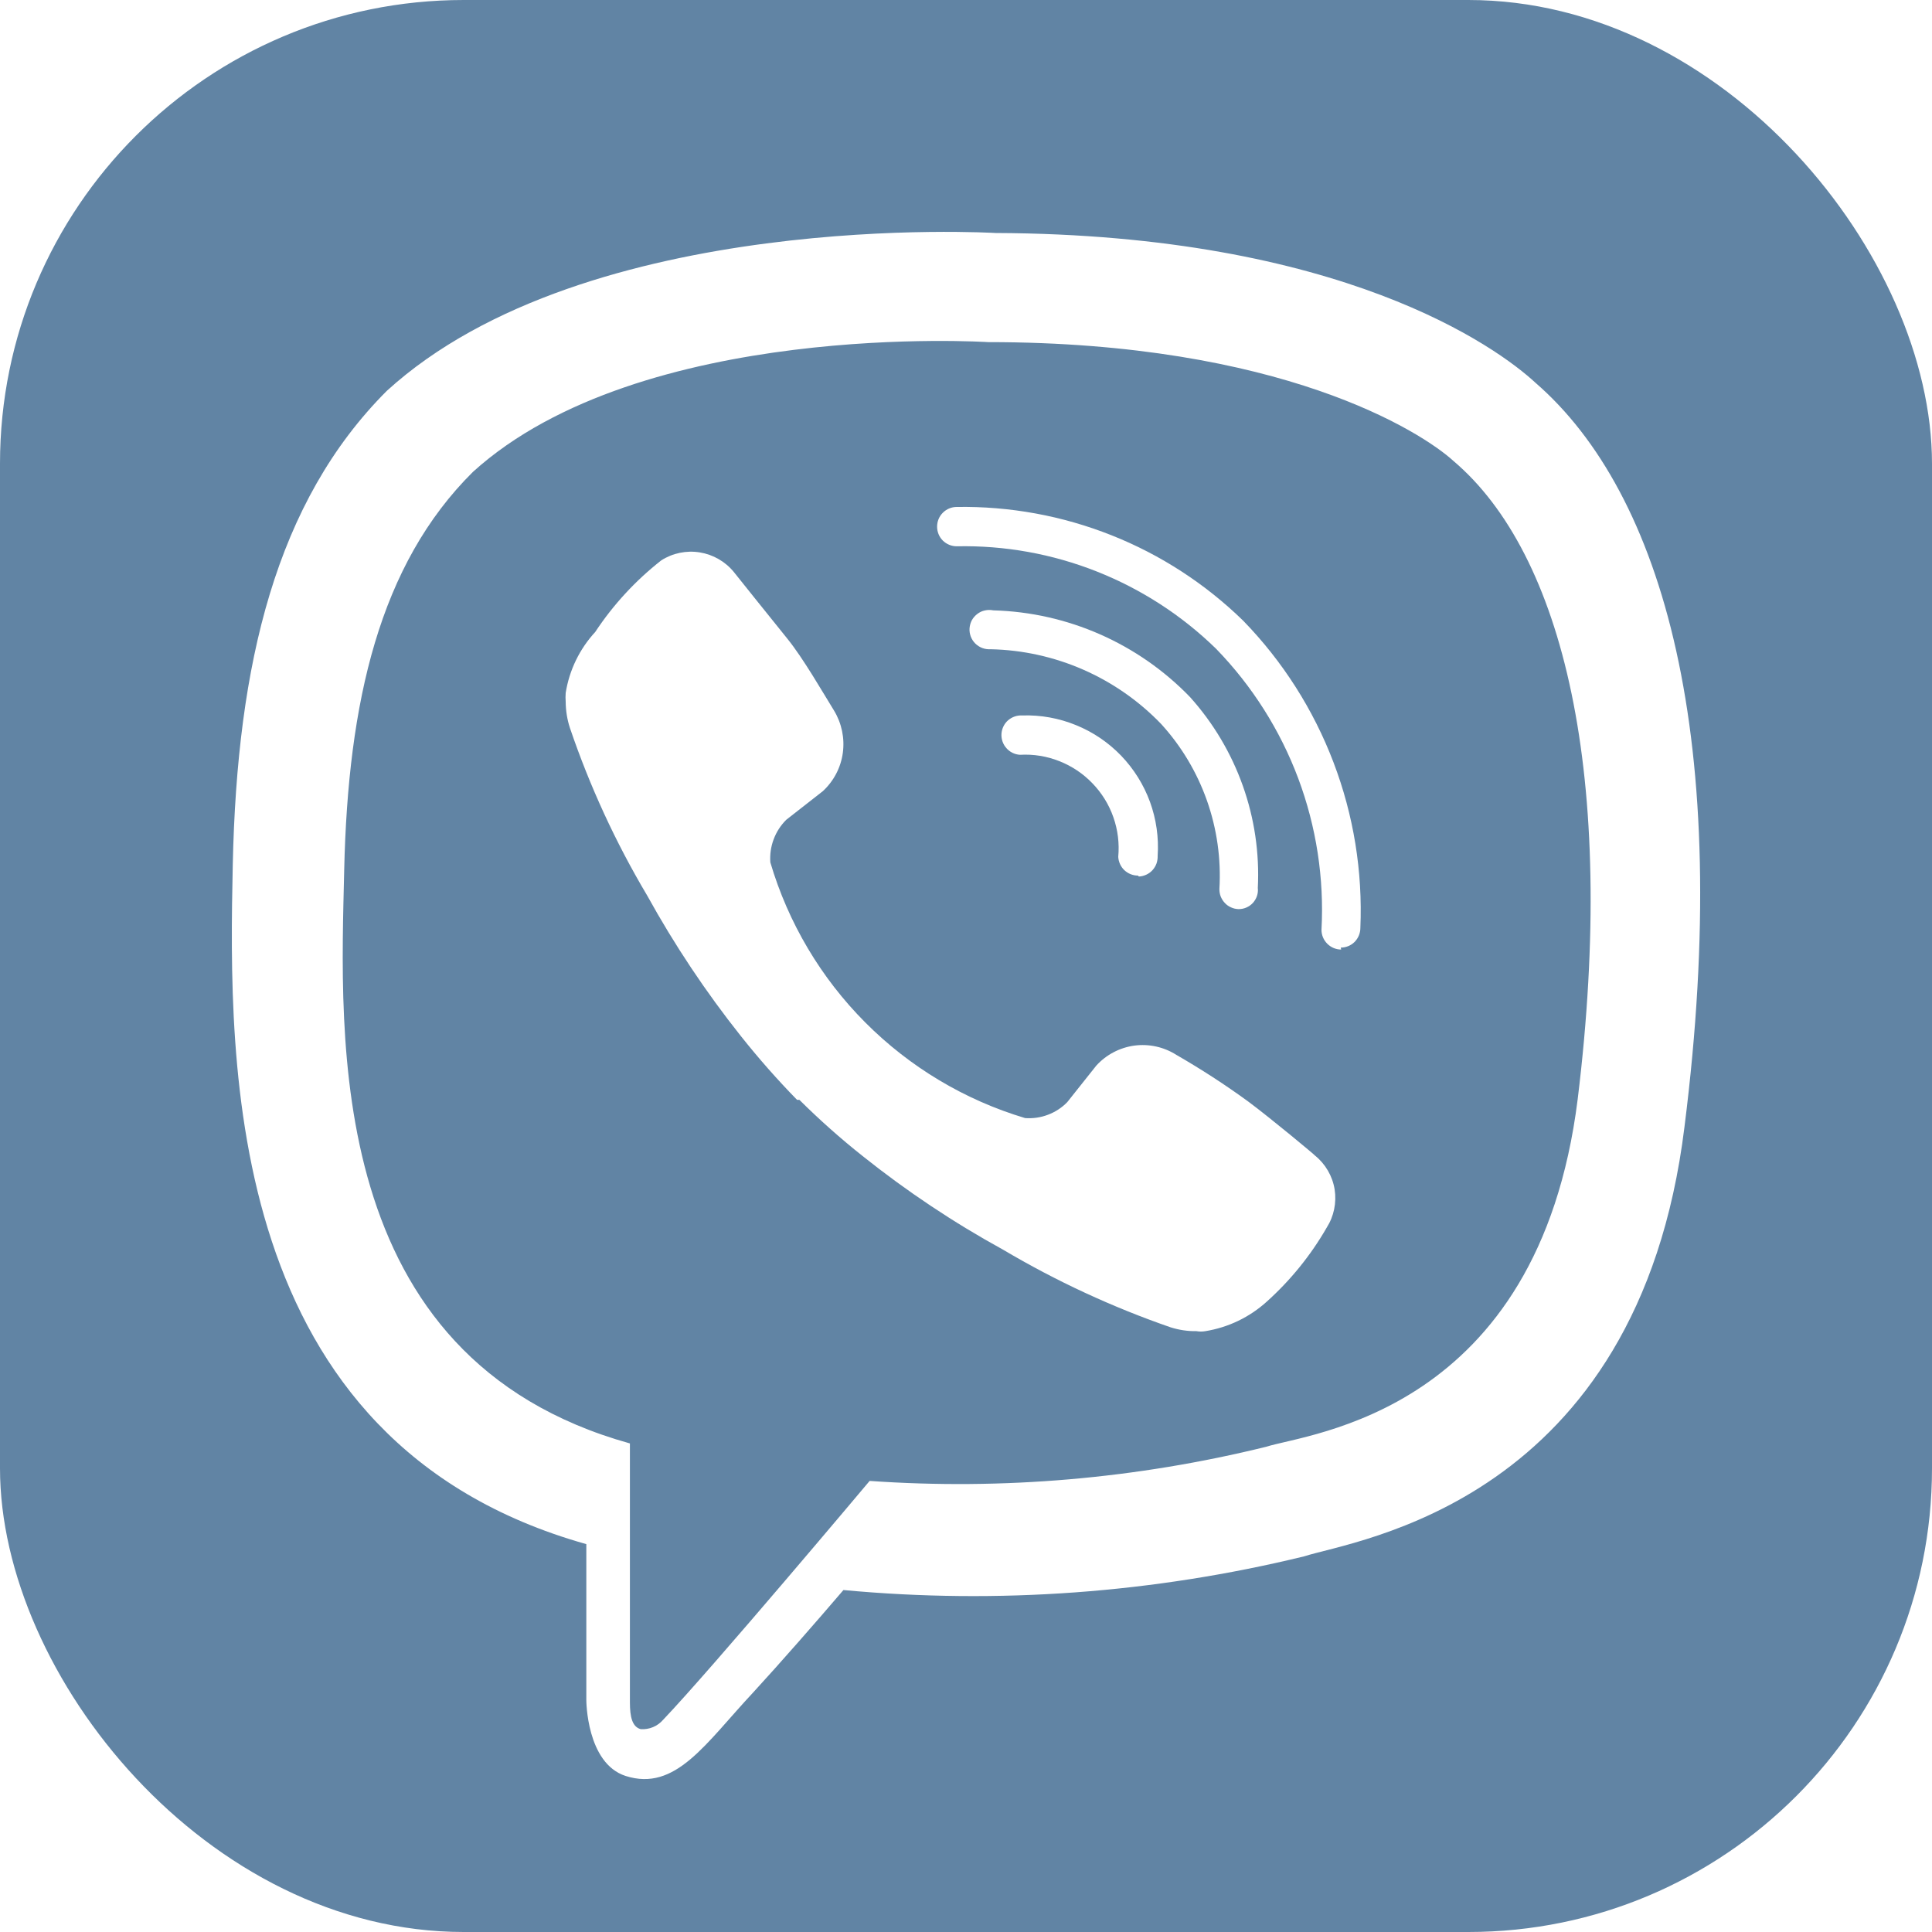
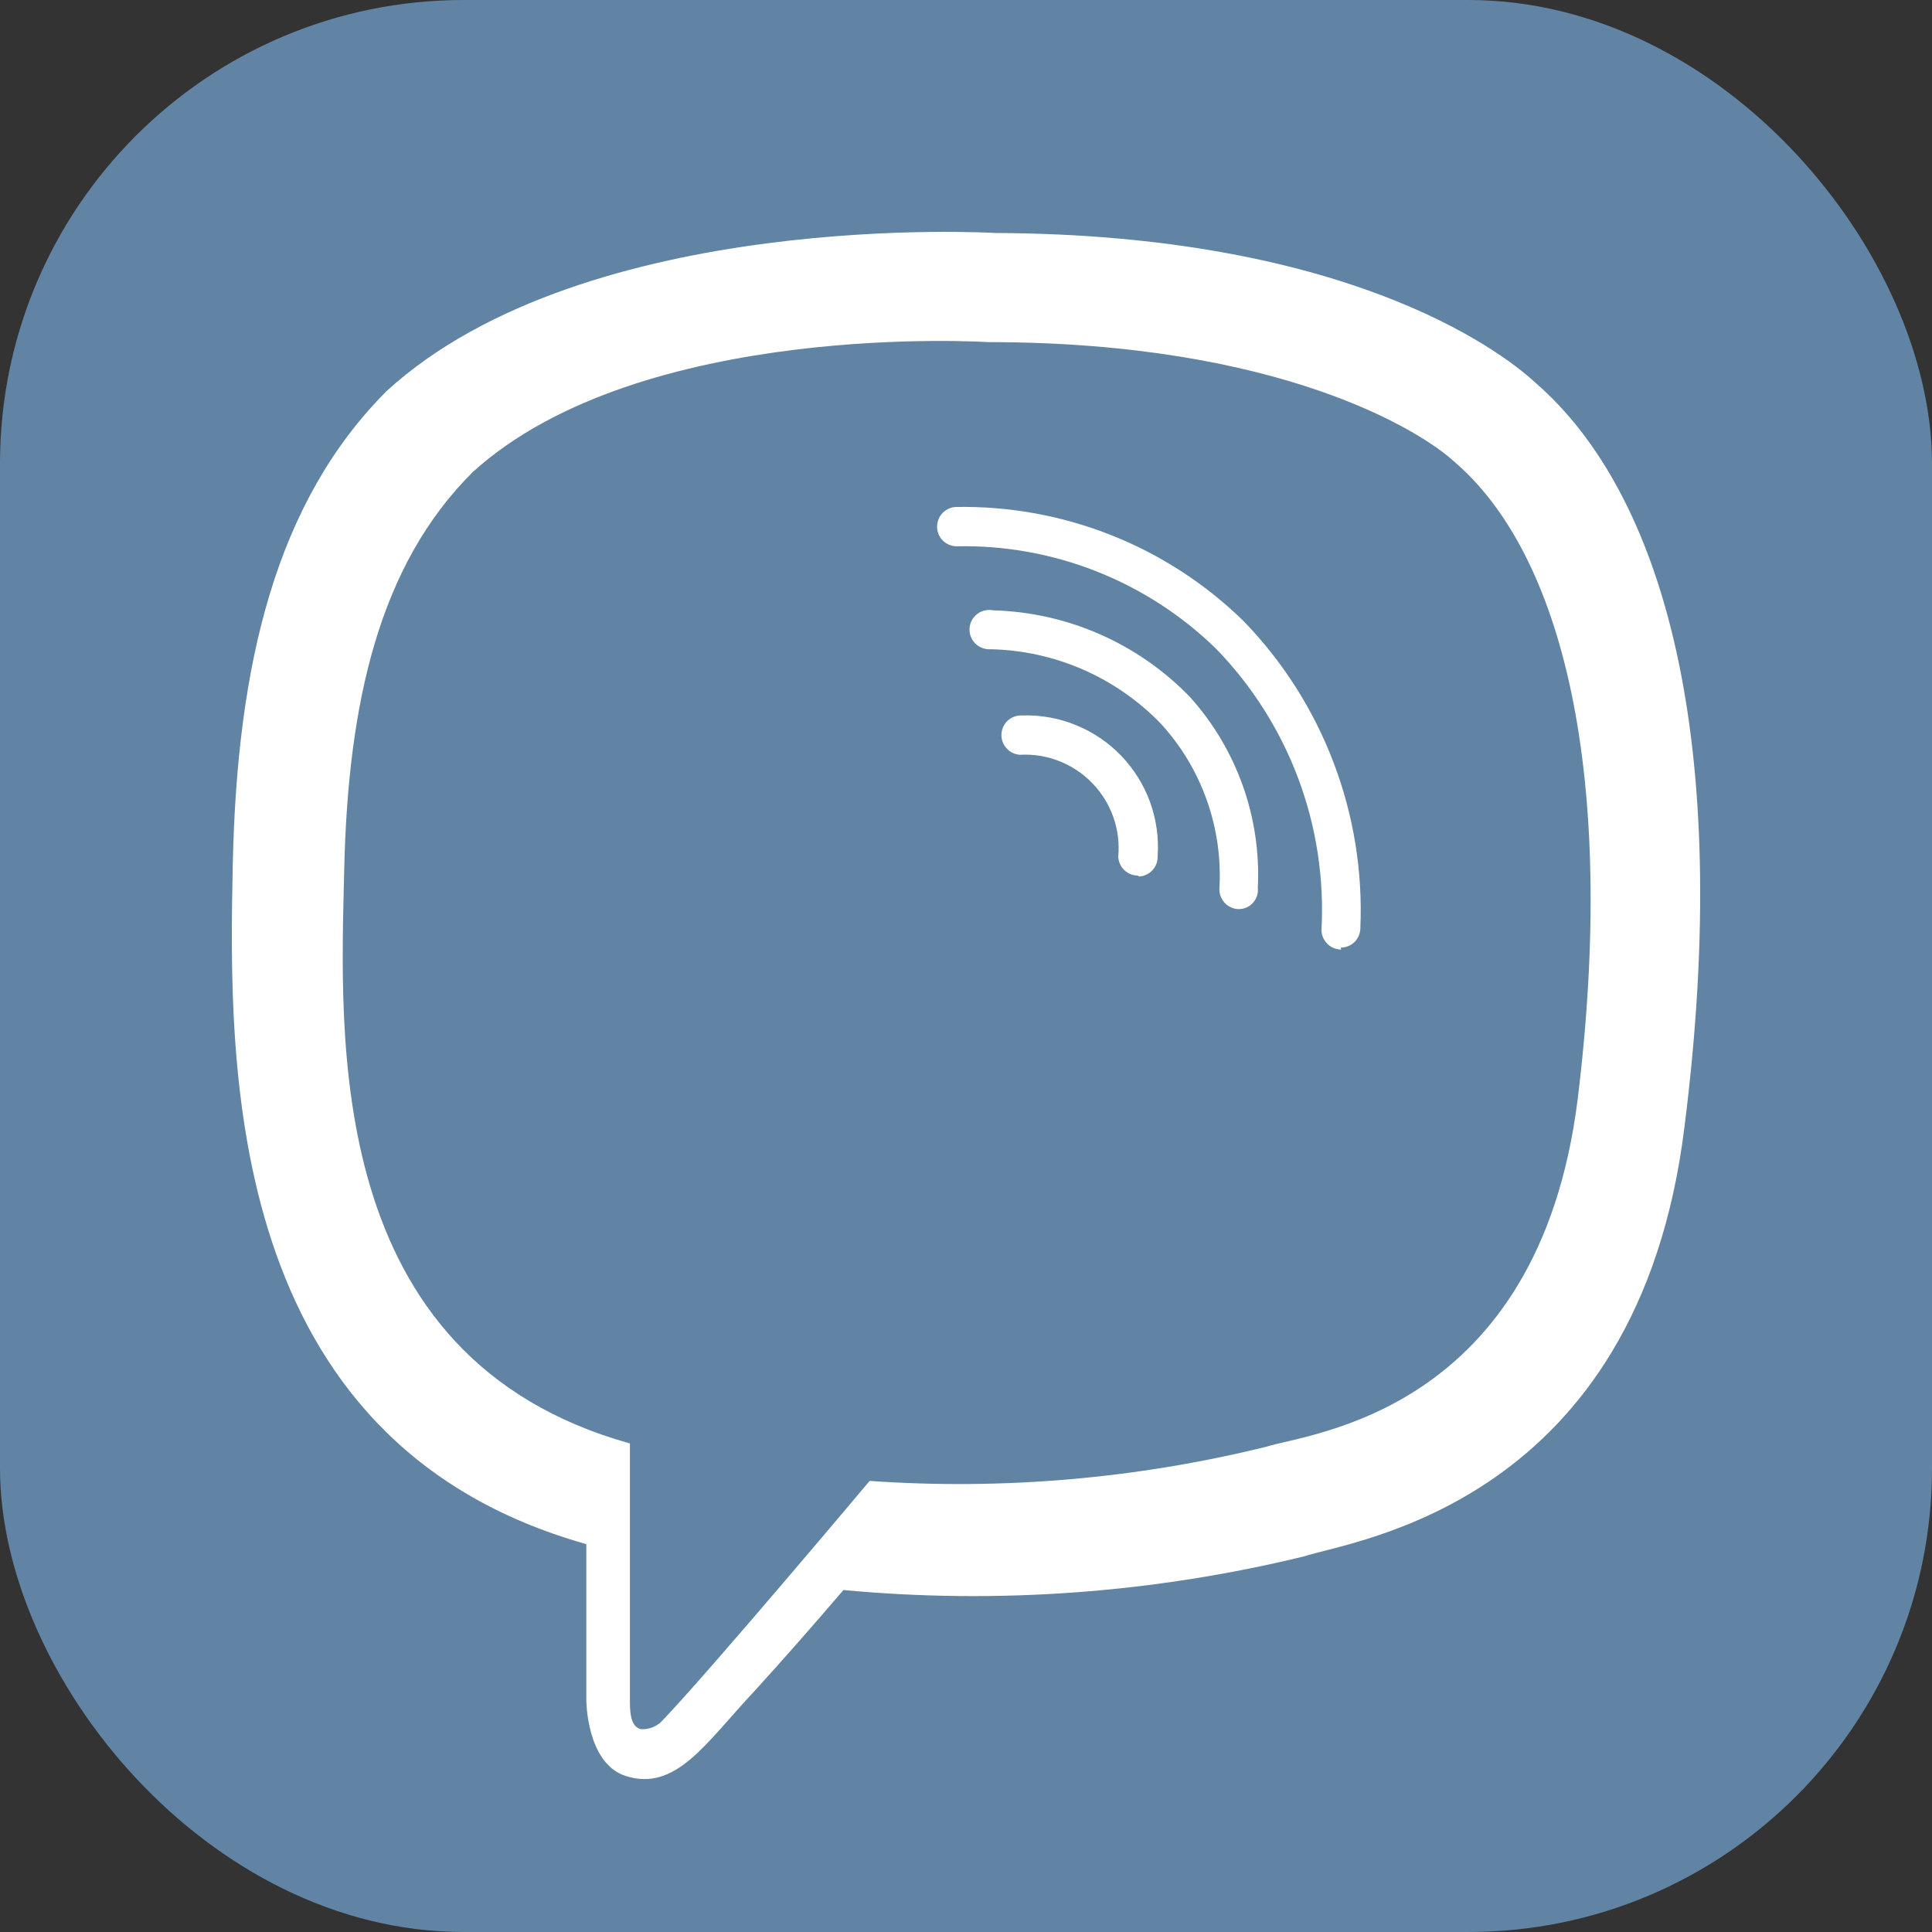
<svg xmlns="http://www.w3.org/2000/svg" width="25" height="25" viewBox="0 0 25 25" fill="none">
  <rect x="0" y="0" width="25" height="25" fill="#333333" stroke="none" />
  <g clip-path="url(#clip0_509_58)">
-     <rect width="25" height="25" fill="white" />
    <rect width="25" height="25" rx="6" fill="#6184A4" />
    <path d="M19.87 4.954C19.373 4.493 17.361 3.033 12.883 3.015C12.883 3.015 7.599 2.694 5.006 5.057C3.57 6.493 3.067 8.589 3.012 11.189C2.958 13.789 2.891 18.66 7.587 19.981V21.999C7.587 21.999 7.587 22.817 8.096 22.981C8.744 23.187 9.126 22.563 9.75 21.896C10.09 21.526 10.562 20.987 10.914 20.575C12.912 20.762 14.927 20.614 16.876 20.139C17.525 19.927 21.197 19.46 21.797 14.582C22.433 9.559 21.518 6.384 19.87 4.954ZM20.415 14.225C19.906 18.291 16.931 18.545 16.385 18.721C14.708 19.134 12.976 19.284 11.253 19.163C11.253 19.163 9.217 21.587 8.581 22.254C8.545 22.295 8.501 22.328 8.45 22.349C8.399 22.37 8.345 22.379 8.29 22.375C8.181 22.345 8.151 22.217 8.151 22.029C8.151 21.842 8.151 18.678 8.151 18.678C4.176 17.57 4.406 13.425 4.454 11.256C4.503 9.086 4.909 7.305 6.121 6.105C8.296 4.136 12.786 4.427 12.786 4.427C16.573 4.427 18.391 5.584 18.809 5.966C20.221 7.165 20.93 10.025 20.415 14.225Z" fill="white" />
    <path d="M14.725 11.33C14.66 11.33 14.597 11.305 14.549 11.26C14.502 11.215 14.474 11.153 14.47 11.088C14.486 10.914 14.465 10.74 14.407 10.575C14.35 10.411 14.257 10.261 14.136 10.136C14.016 10.011 13.87 9.913 13.707 9.849C13.546 9.785 13.372 9.757 13.198 9.767C13.131 9.763 13.067 9.732 13.023 9.681C12.978 9.631 12.955 9.564 12.959 9.497C12.963 9.43 12.993 9.366 13.044 9.321C13.095 9.277 13.161 9.254 13.228 9.258C13.466 9.25 13.703 9.293 13.923 9.383C14.143 9.472 14.342 9.607 14.507 9.778C14.672 9.95 14.799 10.153 14.881 10.377C14.962 10.6 14.996 10.838 14.98 11.075C14.981 11.109 14.976 11.142 14.965 11.174C14.954 11.205 14.936 11.234 14.914 11.259C14.891 11.284 14.864 11.304 14.834 11.318C14.803 11.332 14.771 11.341 14.737 11.342L14.725 11.33Z" fill="white" />
    <path d="M16.028 11.764C15.994 11.763 15.961 11.756 15.931 11.742C15.9 11.729 15.873 11.71 15.85 11.685C15.827 11.661 15.809 11.633 15.796 11.601C15.784 11.57 15.779 11.537 15.779 11.504C15.802 11.114 15.747 10.725 15.617 10.357C15.487 9.99 15.285 9.652 15.022 9.365C14.443 8.765 13.65 8.418 12.816 8.401C12.78 8.403 12.744 8.398 12.71 8.385C12.676 8.372 12.645 8.352 12.619 8.326C12.594 8.301 12.574 8.27 12.561 8.235C12.549 8.201 12.543 8.165 12.546 8.129C12.549 8.092 12.559 8.057 12.576 8.025C12.594 7.993 12.618 7.966 12.647 7.944C12.676 7.922 12.709 7.906 12.745 7.899C12.78 7.891 12.817 7.891 12.853 7.898C13.815 7.924 14.729 8.327 15.398 9.019C16.006 9.695 16.322 10.584 16.276 11.491C16.28 11.526 16.276 11.561 16.265 11.594C16.254 11.627 16.236 11.657 16.213 11.683C16.189 11.709 16.161 11.729 16.129 11.743C16.097 11.757 16.063 11.764 16.028 11.764Z" fill="white" />
    <path d="M17.355 12.287C17.287 12.287 17.223 12.26 17.175 12.212C17.127 12.164 17.1 12.1 17.1 12.032C17.136 11.365 17.033 10.697 16.799 10.072C16.564 9.446 16.203 8.876 15.737 8.396C15.294 7.963 14.768 7.623 14.192 7.395C13.616 7.167 13 7.056 12.38 7.069C12.312 7.069 12.248 7.042 12.2 6.995C12.152 6.947 12.126 6.882 12.126 6.815C12.126 6.747 12.152 6.683 12.2 6.635C12.248 6.587 12.312 6.56 12.38 6.56C13.065 6.549 13.745 6.673 14.382 6.926C15.018 7.178 15.598 7.555 16.088 8.033C16.598 8.558 16.995 9.181 17.255 9.864C17.516 10.548 17.634 11.277 17.603 12.008C17.603 12.075 17.576 12.14 17.529 12.188C17.481 12.236 17.416 12.262 17.349 12.262L17.355 12.287Z" fill="white" />
-     <path d="M13.265 14.468C13.365 14.475 13.466 14.461 13.56 14.425C13.654 14.39 13.74 14.334 13.81 14.262L14.186 13.789C14.314 13.648 14.489 13.556 14.678 13.53C14.868 13.505 15.06 13.547 15.222 13.65C15.543 13.835 15.855 14.037 16.155 14.256C16.44 14.468 17.016 14.947 17.016 14.953C17.151 15.062 17.242 15.218 17.27 15.39C17.297 15.562 17.261 15.739 17.167 15.886C16.961 16.244 16.699 16.567 16.392 16.843C16.169 17.045 15.894 17.177 15.598 17.225C15.56 17.232 15.521 17.232 15.482 17.225C15.37 17.227 15.257 17.21 15.149 17.176C14.394 16.915 13.667 16.578 12.98 16.171C12.34 15.82 11.732 15.414 11.162 14.959C10.876 14.732 10.603 14.489 10.344 14.232H10.314C10.057 13.969 9.815 13.694 9.587 13.407C9.133 12.836 8.728 12.228 8.375 11.589C7.967 10.903 7.632 10.176 7.375 9.42C7.339 9.311 7.321 9.196 7.32 9.081C7.317 9.043 7.317 9.004 7.32 8.966C7.367 8.671 7.5 8.397 7.702 8.178C7.935 7.825 8.224 7.512 8.557 7.251C8.704 7.157 8.882 7.12 9.055 7.148C9.228 7.176 9.385 7.266 9.496 7.402C9.496 7.402 9.98 8.008 10.187 8.263C10.393 8.517 10.647 8.96 10.793 9.196C10.892 9.36 10.932 9.553 10.906 9.743C10.88 9.933 10.788 10.108 10.647 10.238L10.174 10.608C10.102 10.68 10.046 10.766 10.011 10.861C9.975 10.956 9.961 11.058 9.968 11.159C10.199 11.941 10.622 12.654 11.197 13.231C11.773 13.809 12.483 14.234 13.265 14.468Z" fill="white" />
  </g>
  <defs>
    <clipPath id="clip0_509_58">
      <rect width="25" height="25" fill="white" />
    </clipPath>
  </defs>
</svg>